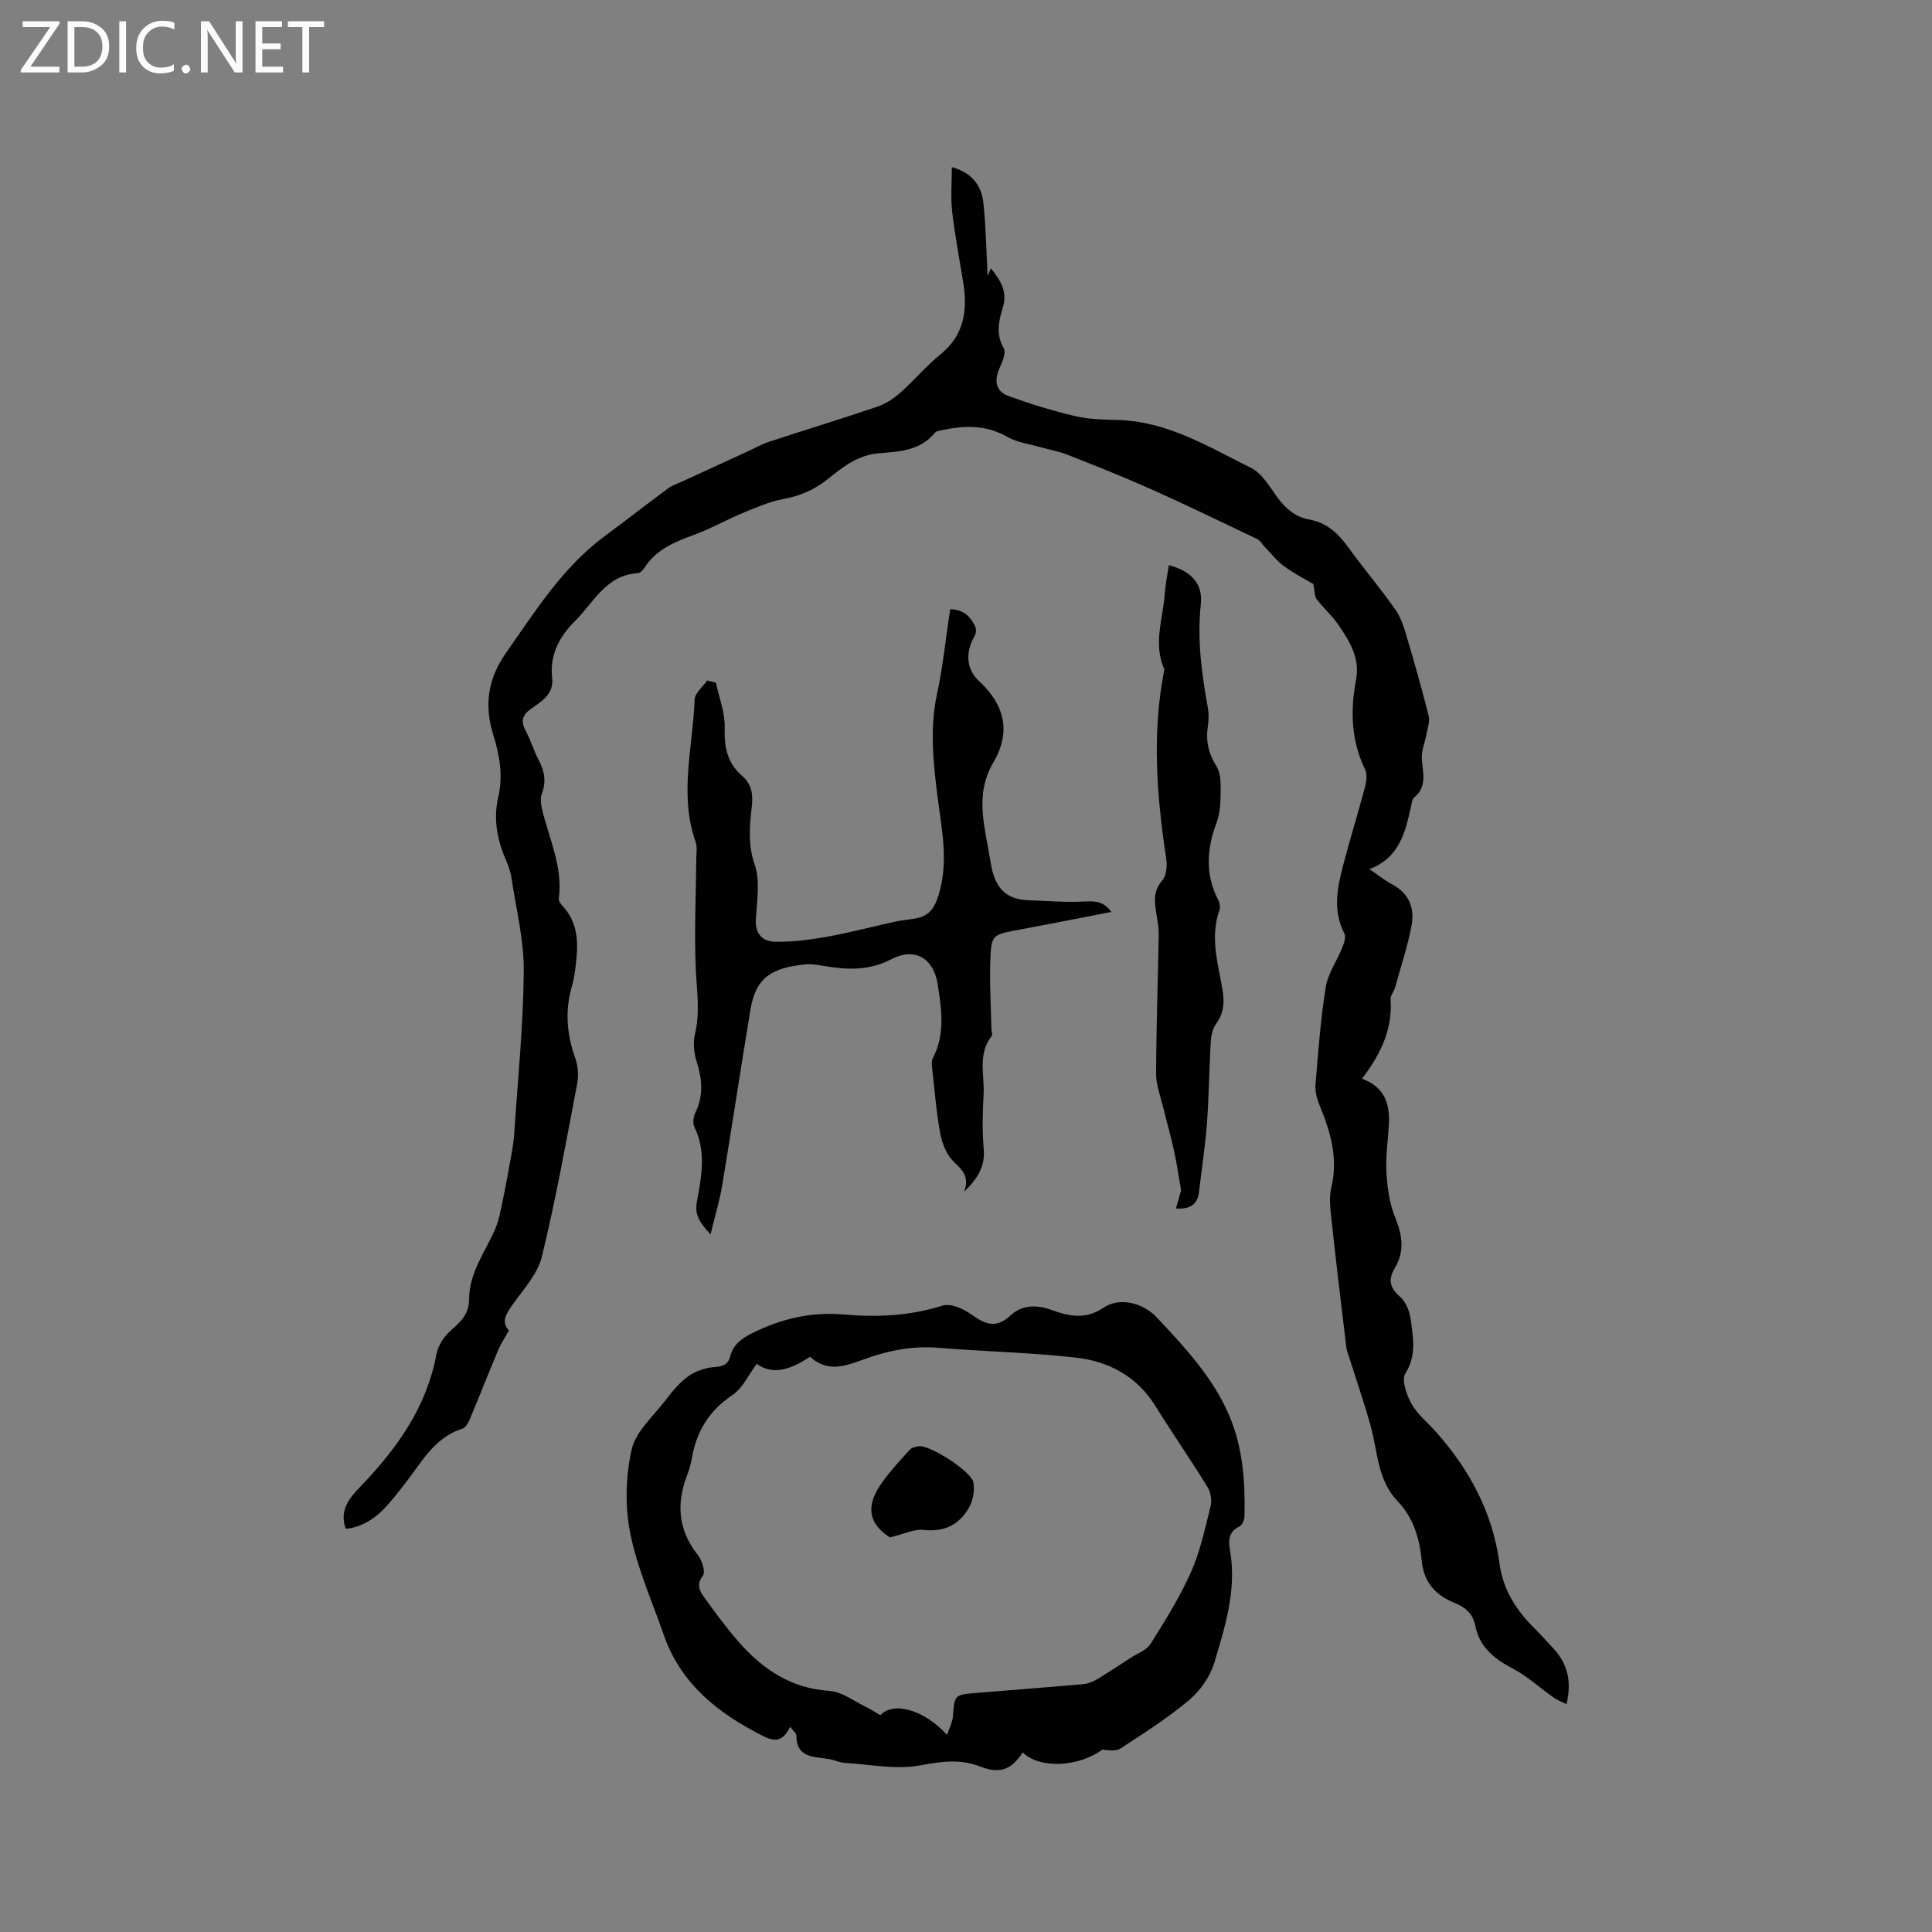
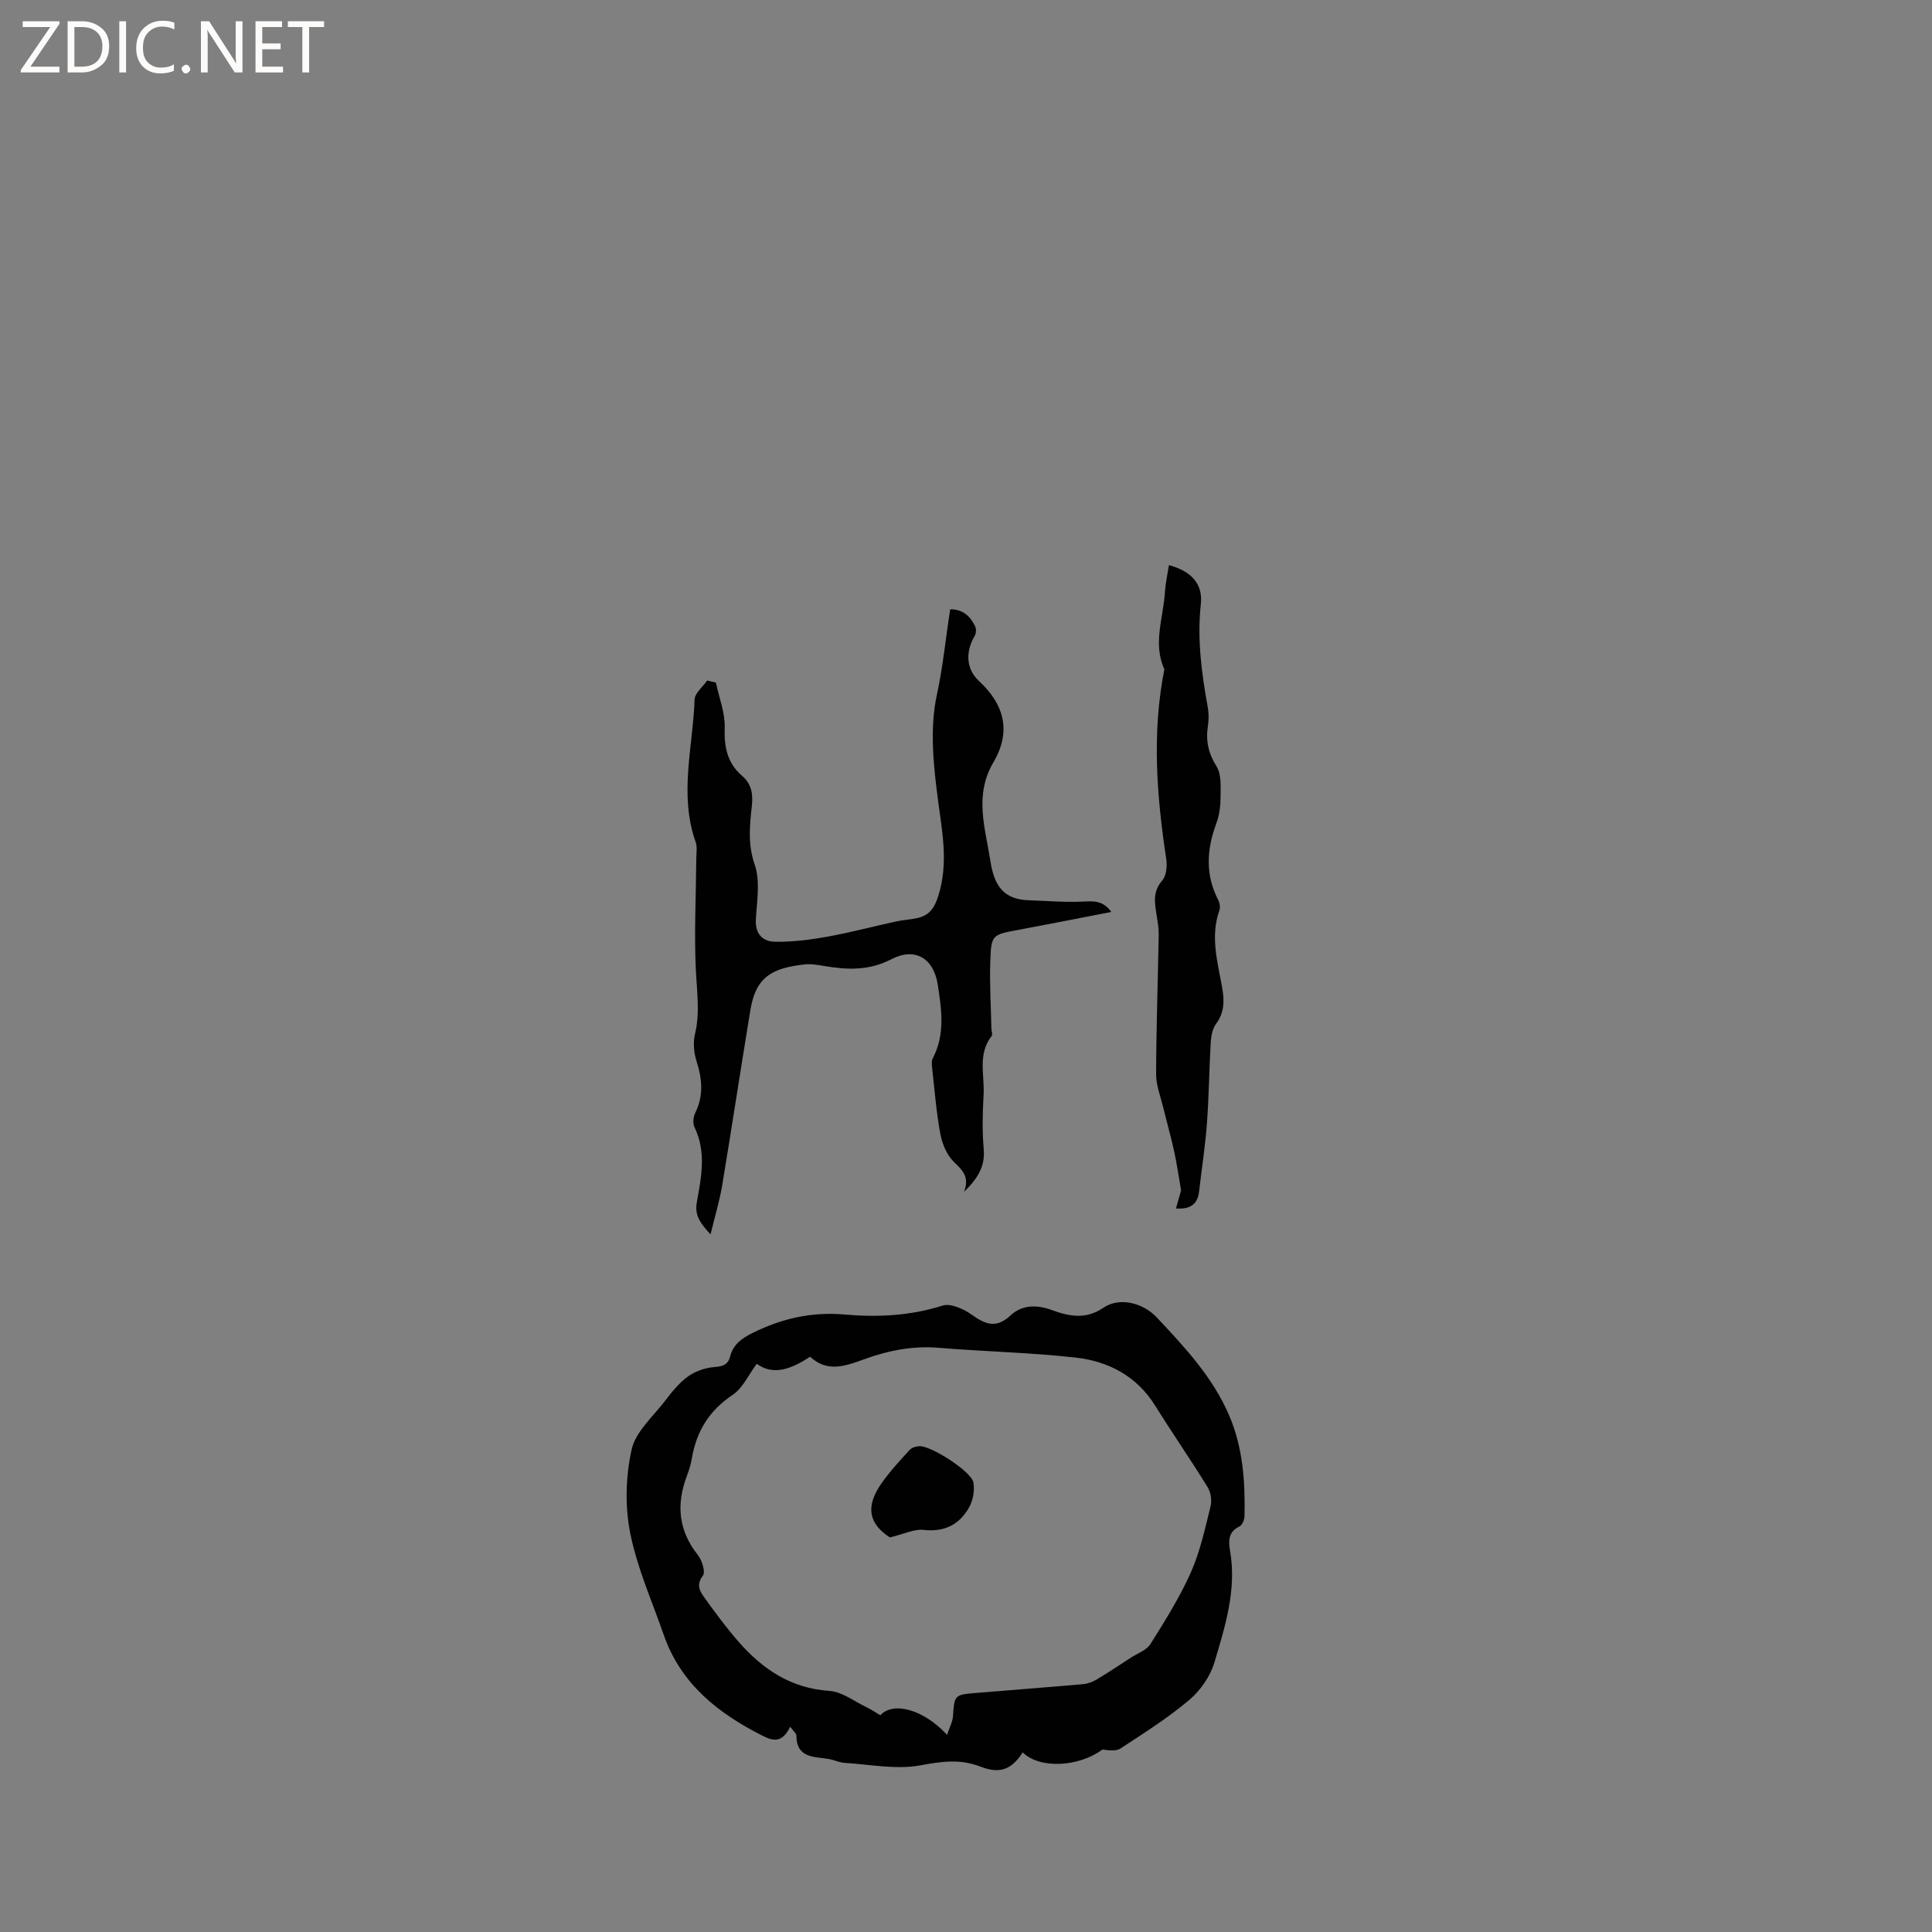
<svg xmlns="http://www.w3.org/2000/svg" enable-background="new 0 0 400 400" viewBox="0 0 400 400">
  <rect x="0" y="0" width="400" height="400" fill="#808080" stroke="none" />
  <g fill="#fcfbfa">
    <path d="m12.4 4.8-6.1 9h6v1.2h-8v-.5l6.1-8.9h-5.7v-1.2h7.6v.4z" />
    <path d="m14 15v-10.6h3c1.6 0 2.9.5 4 1.4s1.6 2.2 1.6 3.8-.5 3-1.6 3.9-2.4 1.5-4 1.5zm1.4-9.4v8.2h1.6c1.3 0 2.4-.4 3.1-1.1s1.1-1.8 1.1-3.1-.4-2.3-1.2-3-1.8-1-3.1-1z" />
    <path d="m26.1 4.4v10.6h-1.4v-10.6z" />
    <path d="m36.1 14.6c-.8.4-1.8.6-2.9.6-1.5 0-2.7-.5-3.6-1.4s-1.4-2.2-1.4-3.8c0-1.7.5-3.1 1.5-4.1s2.3-1.6 3.9-1.6c1 0 1.8.1 2.5.4v1.4c-.8-.4-1.6-.6-2.5-.6-1.2 0-2.1.4-2.9 1.2s-1.1 1.8-1.1 3.2c0 1.3.3 2.3 1 3s1.6 1.1 2.7 1.1c1 0 2-.2 2.7-.7v1.3z" />
    <path d="m37.6 14.3c0-.2.1-.5.3-.6s.4-.3.6-.3c.3 0 .5.1.6.3s.3.4.3.6-.1.4-.3.6-.4.3-.6.3c-.3 0-.5-.1-.6-.3s-.3-.4-.3-.6z" />
    <path d="m50.2 15h-1.6l-5.3-8.2c-.2-.2-.3-.5-.4-.7 0 .2.1.7.1 1.5v7.4h-1.4v-10.6h1.7l5.2 8.1c.2.4.4.6.4.7 0-.3-.1-.8-.1-1.5v-7.3h1.4z" />
    <path d="m58.6 15h-5.7v-10.6h5.5v1.2h-4.1v3.4h3.8v1.2h-3.8v3.6h4.3z" />
    <path d="m67.1 5.6h-3.1v9.4h-1.4v-9.4h-3v-1.2h7.5z" />
  </g>
-   <path d="m71.58 316.51c-1.41-3.88.87-6.47 3.07-8.76 7.53-7.84 13.67-16.37 15.71-27.38.34-1.86 1.7-3.86 3.17-5.09 2.08-1.74 3.59-3.48 3.59-6.27.01-5.47 3.28-9.72 5.35-14.43.86-1.97 1.22-4.17 1.67-6.3.66-3.16 1.22-6.33 1.79-9.51.22-1.24.43-2.49.51-3.74.74-11.3 1.9-22.6 2-33.91.06-6.47-1.59-12.97-2.56-19.44-.2-1.34-.72-2.66-1.26-3.93-1.74-4.09-2.48-8.3-1.47-12.68 1.02-4.39.32-8.62-.99-12.81-1.92-6.14-1.25-11.61 2.62-17.11 6.1-8.68 11.7-17.69 20.41-24.14 4.42-3.28 8.76-6.66 13.18-9.93.83-.61 1.87-.93 2.82-1.37 4.5-2.07 9-4.14 13.5-6.2 1.53-.7 3.01-1.55 4.6-2.07 7.44-2.44 14.94-4.72 22.35-7.24 1.72-.59 3.39-1.68 4.76-2.9 2.86-2.52 5.32-5.51 8.28-7.9 4.95-4 5.67-9.12 4.75-14.88-.79-4.91-1.73-9.81-2.3-14.75-.33-2.91-.06-5.88-.06-9.17 4.22 1.17 6.15 3.86 6.53 7.43.53 4.93.6 9.91.88 15.11.24-.57.41-.96.68-1.58 2 2.5 3.51 4.79 2.43 8.24-.82 2.65-1.44 5.44.22 8.3.53.92-.3 2.84-.88 4.15-1.14 2.6-.78 4.8 1.91 5.76 4.53 1.63 9.15 3.06 13.83 4.16 2.86.67 5.89.7 8.85.79 10.27.3 18.77 5.59 27.54 9.94 2.27 1.13 3.81 3.91 5.44 6.12 1.71 2.32 3.72 4.02 6.58 4.54 3.58.65 5.95 2.84 8.01 5.69 3.19 4.4 6.72 8.56 9.84 13.01 1.18 1.67 1.8 3.79 2.39 5.8 1.59 5.35 3.11 10.73 4.47 16.15.28 1.11-.2 2.43-.42 3.64-.32 1.8-1.13 3.61-1 5.36.21 2.84 1.15 5.64-1.57 7.89-.42.35-.51 1.15-.64 1.77-1.19 5.32-2.33 10.66-8.64 13.08 1.92 1.3 3.25 2.37 4.73 3.16 3.54 1.87 4.67 5 3.99 8.56-.83 4.34-2.23 8.58-3.43 12.85-.23.81-.96 1.59-.9 2.35.44 6.26-2.11 11.49-5.93 16.46 4.93 1.83 5.81 5.46 5.56 9.68-.19 3.28-.69 6.57-.49 9.83.19 3.12.64 6.37 1.81 9.23 1.49 3.67 2 7.02-.09 10.49-1.42 2.36-1.05 4.07 1.13 5.95 1.23 1.06 1.98 3.12 2.2 4.82.47 3.68 1.2 7.32-1.13 11.01-.85 1.35.24 4.44 1.26 6.29 1.2 2.17 3.3 3.83 4.99 5.73 7 7.85 11.83 16.79 13.23 27.32.74 5.55 3.56 9.84 7.42 13.63 1.28 1.26 2.47 2.63 3.7 3.94 3 3.19 3.88 6.91 2.76 11.58-.97-.49-1.89-.82-2.66-1.36-2.83-1.99-5.41-4.41-8.44-6-3.86-2.02-6.91-4.43-7.79-8.9-.48-2.42-1.98-3.78-4.23-4.68-3.89-1.57-6.43-4.21-6.85-8.7-.43-4.58-1.7-8.94-5.01-12.4-4.19-4.38-4.1-10.25-5.58-15.59-1.3-4.66-2.88-9.24-4.33-13.85-.25-.8-.6-1.59-.7-2.42-1.05-8.71-2.1-17.42-3.04-26.14-.25-2.31-.59-4.77-.06-6.97 1.45-6.05-.18-11.48-2.42-16.94-.55-1.33-.97-2.88-.86-4.28.55-6.76 1.05-13.54 2.12-20.23.45-2.82 2.31-5.41 3.41-8.15.37-.92.82-2.22.45-2.94-2.4-4.64-1.51-9.3-.31-13.93 1.4-5.4 3.07-10.73 4.5-16.12.33-1.23.63-2.84.12-3.87-2.93-6-3.1-12.25-1.9-18.59.86-4.56-1.33-7.99-3.64-11.39-1.3-1.91-3.1-3.49-4.52-5.33-.43-.55-.35-1.49-.67-3.13-1.38-.82-3.83-2.07-6.03-3.66-1.55-1.12-2.76-2.72-4.11-4.11-.49-.51-.87-1.24-1.46-1.53-7.33-3.51-14.65-7.05-22.07-10.37-5.68-2.54-11.48-4.83-17.28-7.12-1.75-.69-3.66-1-5.48-1.53-2.33-.67-4.87-.97-6.91-2.14-4.4-2.53-8.89-2.4-13.55-1.4-.51.11-1.18.19-1.47.54-3.03 3.72-7.38 3.91-11.58 4.24-4.33.34-7.47 2.83-10.59 5.34-2.71 2.19-5.65 3.47-9.1 4.11-2.86.53-5.62 1.72-8.33 2.84-3.51 1.46-6.85 3.36-10.42 4.66-3.94 1.44-7.67 2.98-10.06 6.69-.32.5-.91 1.16-1.41 1.19-6.64.36-9.21 6.18-13.11 10.01-3.07 3.02-5.21 6.94-4.64 11.69.4 3.35-2.23 4.85-4.41 6.41-1.83 1.32-2.1 2.58-1.08 4.51 1.04 1.96 1.68 4.12 2.71 6.09 1.19 2.28 1.6 4.47.64 6.96-.35.9-.21 2.1.02 3.09 1.43 6.14 4.39 11.99 3.49 18.59-.07.5.43 1.18.83 1.61 2.85 3.07 3.22 6.79 2.84 10.69-.2 2-.41 4.03-.97 5.95-1.47 5.07-1.03 9.94.73 14.86.57 1.6.7 3.57.38 5.24-2.28 11.96-4.43 23.96-7.3 35.78-.87 3.58-3.77 6.73-6.02 9.88-1.4 1.96-2.49 3.66-.82 5.42-.84 1.53-1.65 2.73-2.2 4.04-2 4.76-3.89 9.57-5.89 14.33-.31.75-.85 1.75-1.5 1.96-5.99 1.87-8.6 7.22-12.1 11.61-2.99 3.75-5.69 7.73-10.76 8.93-.32.1-.73.11-1.33.19z" fill="#010102" />
  <path d="m163.6 357.5c-1.57 3.23-3.32 3.09-5.66 1.9-9.26-4.67-17-10.75-20.54-20.97-2.43-7-5.51-13.87-6.93-21.07-1.1-5.55-.93-11.71.3-17.24.82-3.7 4.42-6.82 6.92-10.09 1.4-1.83 2.91-3.72 4.75-5.05 1.52-1.09 3.57-1.8 5.44-1.94 1.74-.14 2.84-.47 3.28-2.18.63-2.46 2.34-3.73 4.56-4.84 6.03-3.01 12.28-4.46 19.03-3.87 6.89.61 13.67.29 20.4-1.84 1.66-.52 4.3.66 5.94 1.82 2.86 2.03 5.1 3.06 8.17.18 2.26-2.11 5.28-2.25 8.38-1.12 3.58 1.3 7.05 2.12 10.82-.44 3.33-2.27 8.2-1.01 11.02 1.99 5.81 6.19 11.62 12.39 15.02 20.34 2.85 6.67 3.32 13.74 3.16 20.87-.02.72-.48 1.81-1.04 2.08-2.37 1.13-2.3 3.05-1.94 5.1 1.38 8.02-1.02 15.57-3.24 23.03-.86 2.89-2.9 5.84-5.22 7.8-4.41 3.73-9.36 6.85-14.21 10.03-.95.62-2.44.41-3.77.23-4.84 3.61-12.97 4.09-16.5.59-2.22 3.45-4.61 4.56-8.72 2.96-4.27-1.66-8.1-1.08-12.49-.27-5.03.92-10.44-.2-15.69-.52-1.03-.06-2.02-.56-3.05-.76-3.07-.58-6.9-.04-6.91-4.95-.03-.42-.61-.84-1.28-1.77zm32.48 1.69c.51-1.56 1.14-2.69 1.22-3.86.32-4.38.29-4.45 4.75-4.82 7.39-.62 14.78-1.17 22.16-1.82.99-.09 2.02-.48 2.88-.99 2.39-1.43 4.71-2.98 7.05-4.5 1.4-.91 3.26-1.55 4.07-2.85 3.01-4.79 6.04-9.64 8.34-14.79 1.92-4.31 2.93-9.05 4.08-13.67.31-1.23.05-2.94-.62-4.01-3.5-5.68-7.3-11.17-10.83-16.83-3.82-6.14-9.66-9.2-16.43-9.97-9.46-1.07-19.01-1.25-28.5-2.04-5.42-.45-10.58.63-15.5 2.44-3.99 1.47-7.58 2.62-11.02-.58-3.82 2.48-7.55 4.01-11.06 1.46-1.7 2.28-2.89 5.04-4.99 6.44-4.84 3.23-7.48 7.52-8.43 13.09-.21 1.24-.58 2.48-1.03 3.66-2.25 5.9-1.77 11.33 2.28 16.42.86 1.08 1.6 3.5 1.03 4.25-1.44 1.86-.66 3.19.27 4.49 2.28 3.17 4.6 6.34 7.18 9.27 4.96 5.65 10.8 9.57 18.72 10.1 2.61.17 5.11 2.14 7.63 3.34 1.03.49 1.98 1.15 2.93 1.71 2.69-2.93 8.99-1.21 13.82 4.06z" fill="#010102" />
  <path d="m148.22 141.33c.66 3.12 1.92 6.26 1.82 9.36-.13 3.99.54 7.29 3.59 9.93 1.95 1.68 2.31 3.69 2.03 6.25-.44 4.02-.87 7.93.59 12.13 1.18 3.41.46 7.56.24 11.36-.17 3.05 1.46 4.58 3.98 4.62 3.55.05 7.16-.39 10.67-1.02 4.84-.87 9.61-2.14 14.42-3.19 1.44-.31 2.94-.38 4.38-.7 2.5-.56 3.55-2.09 4.36-4.69 2.07-6.69.79-13.04-.09-19.68-.95-7.2-1.76-14.86-.25-21.8 1.28-5.88 1.83-11.77 2.77-17.75 2.64-.02 4.17 1.45 5.17 3.54.25.52.2 1.44-.09 1.94-1.91 3.24-1.88 6.82.91 9.4 5.35 4.96 6.62 10.57 2.95 16.81-4.03 6.87-1.68 13.57-.6 20.54.79 5.04 2.75 7.85 7.94 8.01 3.74.12 7.5.46 11.23.27 2.24-.11 4.16-.22 5.85 2.15-6.57 1.27-12.88 2.52-19.2 3.7-5.49 1.02-5.66.98-5.86 6.49-.16 4.65.13 9.31.23 13.96.01.52.29 1.22.05 1.53-2.97 3.78-1.42 8.17-1.67 12.28-.22 3.7-.3 7.44.03 11.12.31 3.56-1.19 6.05-4.07 8.86 1.22-3.27-.47-4.57-2.18-6.27-1.42-1.42-2.36-3.7-2.74-5.74-.83-4.45-1.17-9-1.68-13.51-.08-.71-.17-1.56.13-2.14 2.59-4.95 1.81-10.12 1.02-15.24-.84-5.44-4.69-7.8-9.59-5.26-4.64 2.41-9.11 2.21-13.86 1.42-1.35-.23-2.76-.49-4.09-.34-6.55.73-10.1 2.44-11.24 9.38-2 12.12-3.84 24.26-5.85 36.38-.52 3.14-1.46 6.21-2.41 10.13-2.34-2.51-3.3-4.09-2.84-6.66.93-5.17 2.01-10.4-.49-15.54-.39-.8-.23-2.16.19-3 1.76-3.59 1.39-7.06.22-10.73-.55-1.72-.71-3.8-.3-5.54 1.06-4.44.4-8.76.18-13.2-.37-7.69.03-15.43.09-23.14.01-1.15.23-2.41-.14-3.44-3.46-9.8-.56-19.66-.21-29.47.05-1.35 1.7-2.64 2.61-3.95.59.13 1.19.28 1.8.44z" fill="#010102" />
  <path d="m242.01 117.01c4.56 1.21 7.07 3.81 6.61 8.06-.79 7.28.16 14.35 1.45 21.45.22 1.23.2 2.56.01 3.8-.46 3.05.09 5.66 1.8 8.37 1 1.59.84 4.05.83 6.12-.01 1.89-.21 3.88-.87 5.63-2.02 5.4-2.33 10.65.38 15.9.31.6.46 1.52.24 2.14-1.92 5.41-.37 10.69.57 15.97.48 2.71.5 5.14-1.25 7.52-.75 1.01-1.03 2.53-1.11 3.84-.33 5.61-.37 11.23-.79 16.83-.35 4.68-1.08 9.33-1.62 14-.28 2.48-1.55 3.79-4.79 3.56.39-1.38.75-2.65 1.06-3.75-.46-2.62-.84-5.37-1.43-8.06-.66-3.05-1.53-6.05-2.26-9.08-.56-2.3-1.49-4.62-1.48-6.93.03-9.63.37-19.27.54-28.9.02-1.36-.24-2.74-.45-4.1-.4-2.49-.81-4.81 1.18-7.08.88-1 1.05-3.05.82-4.52-1.98-13.06-2.98-26.11-.38-39.21-2.43-5.33-.21-10.63.11-15.94.13-1.88.54-3.74.83-5.62z" fill="#010102" />
  <path d="m184.24 318.31c-4.36-2.85-5.15-6.35-1.69-11.27 1.71-2.43 3.77-4.64 5.78-6.85.44-.48 1.32-.74 2.02-.78 2.37-.12 10.77 5.23 11.18 7.51.3 1.64-.07 3.71-.89 5.17-2 3.55-5.09 5.15-9.42 4.66-1.97-.22-4.09.87-6.98 1.56z" fill="#010102" />
</svg>